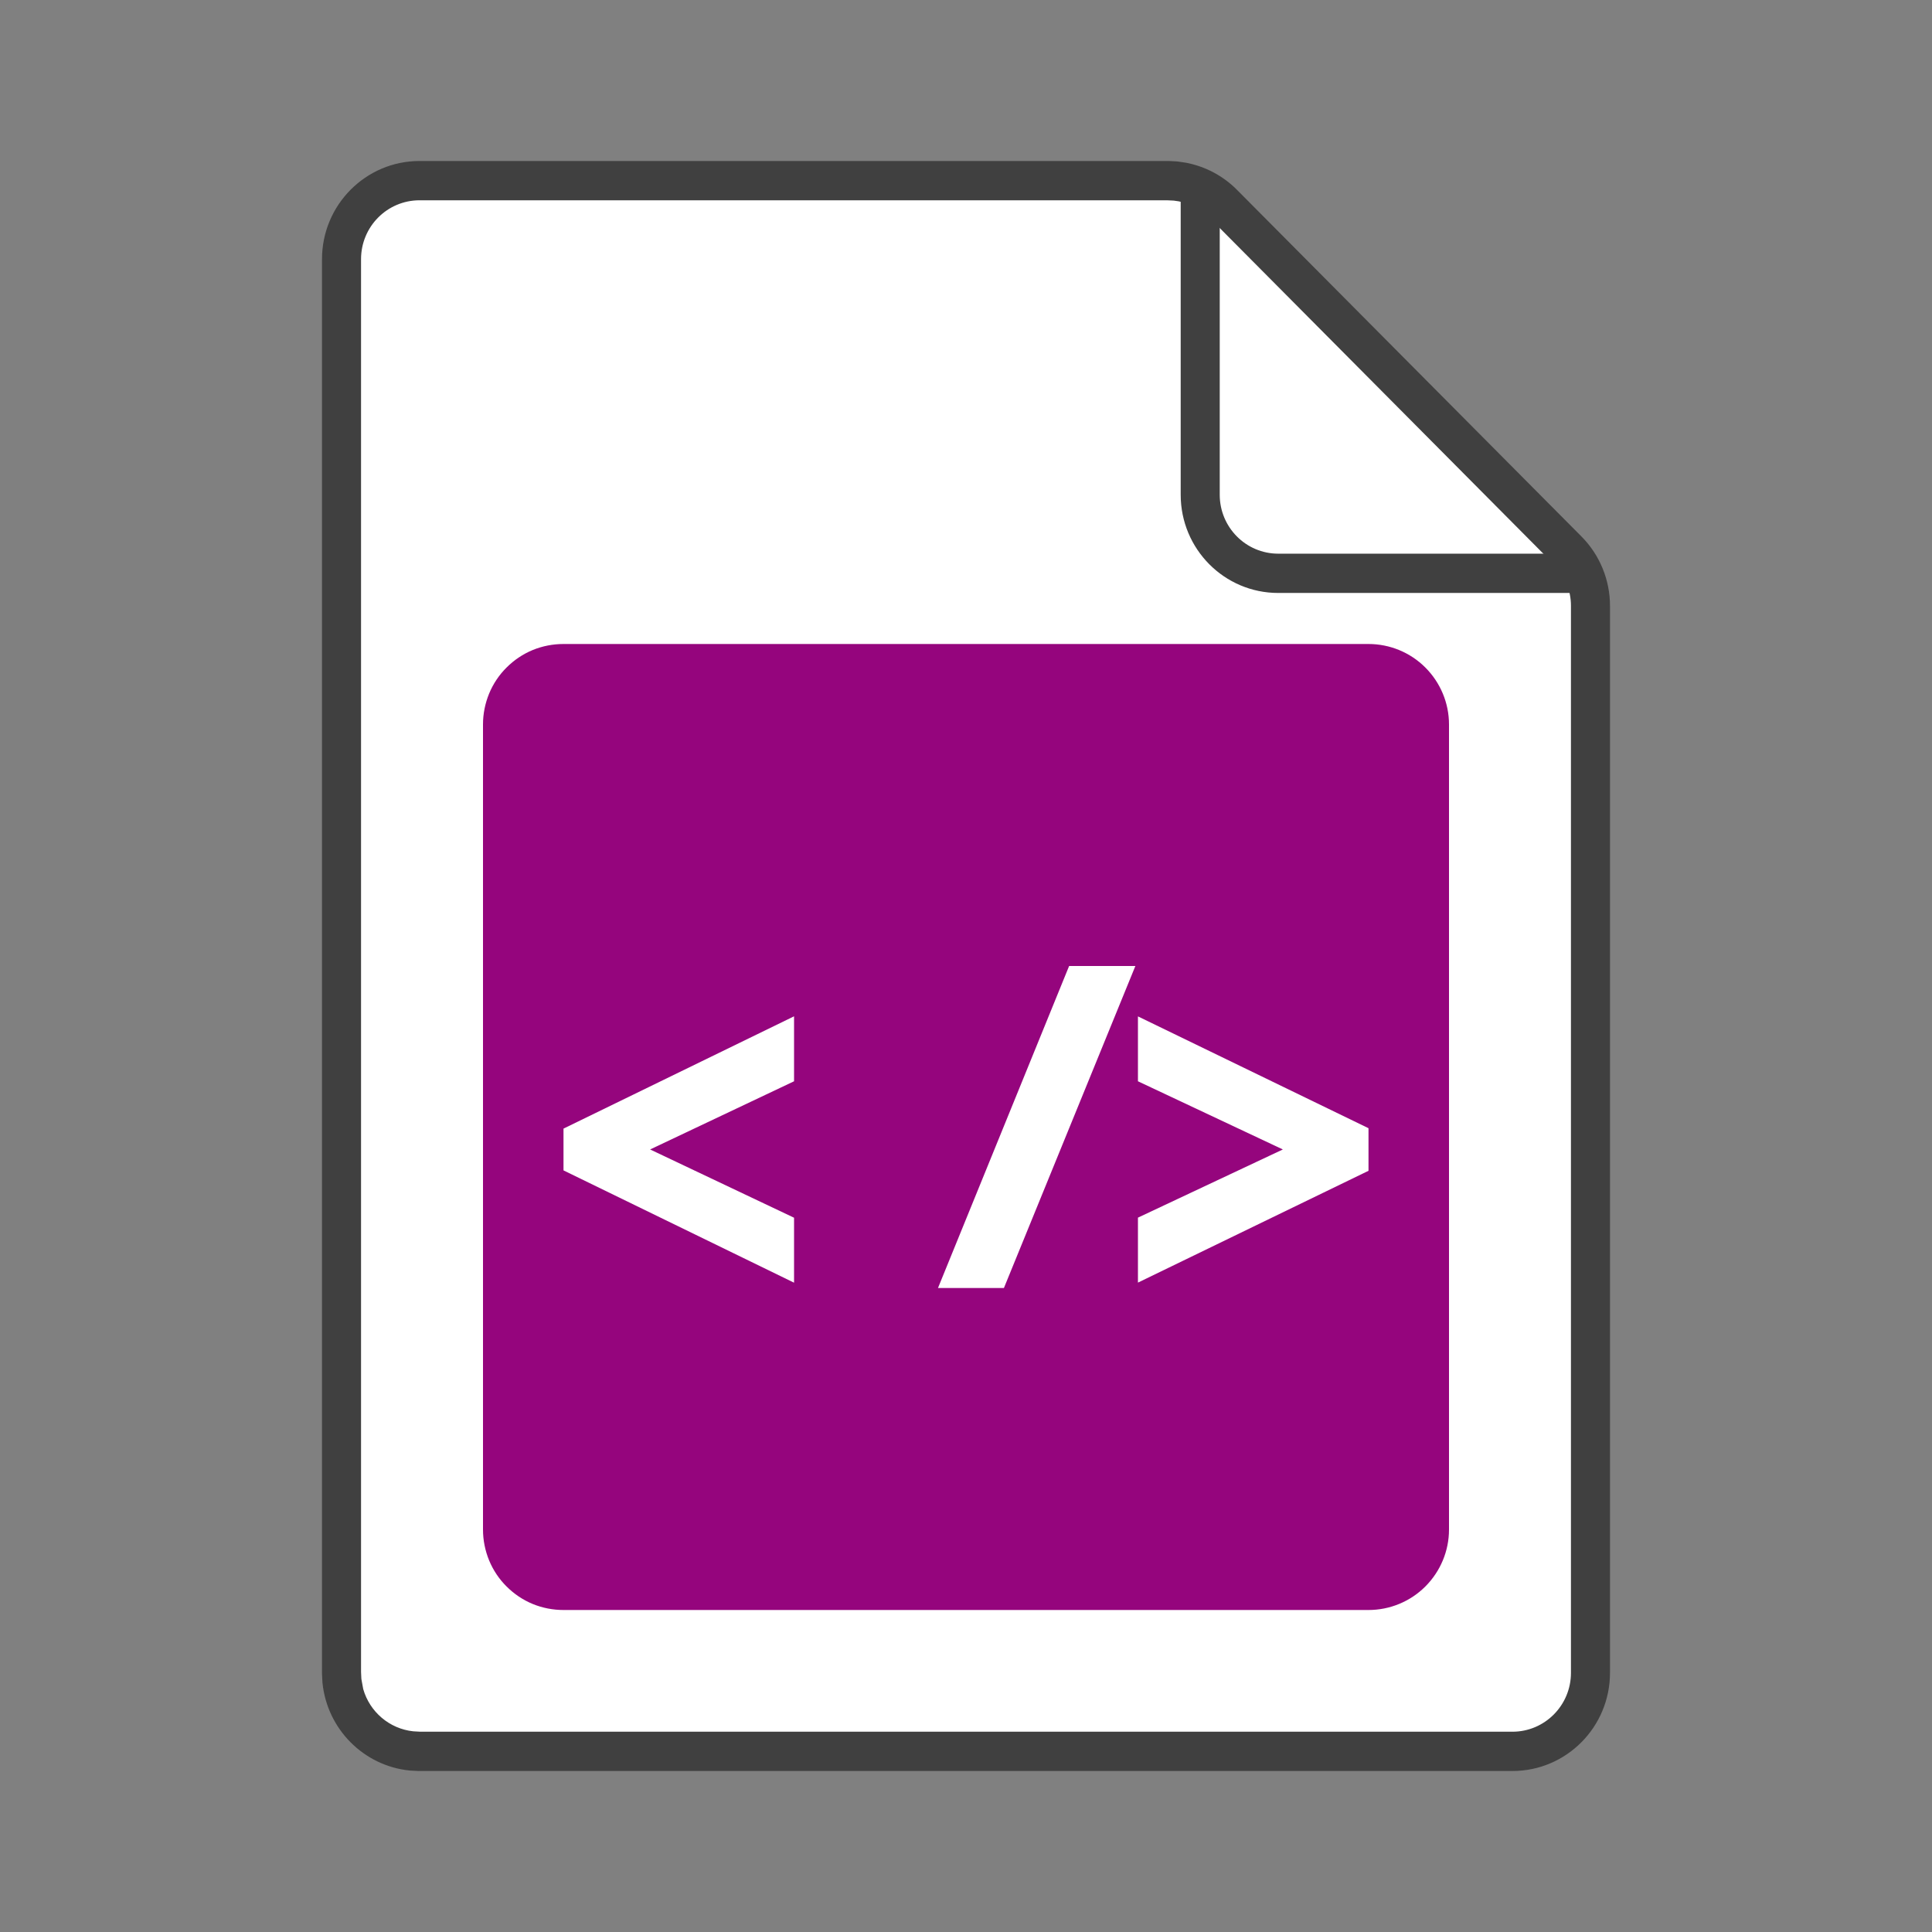
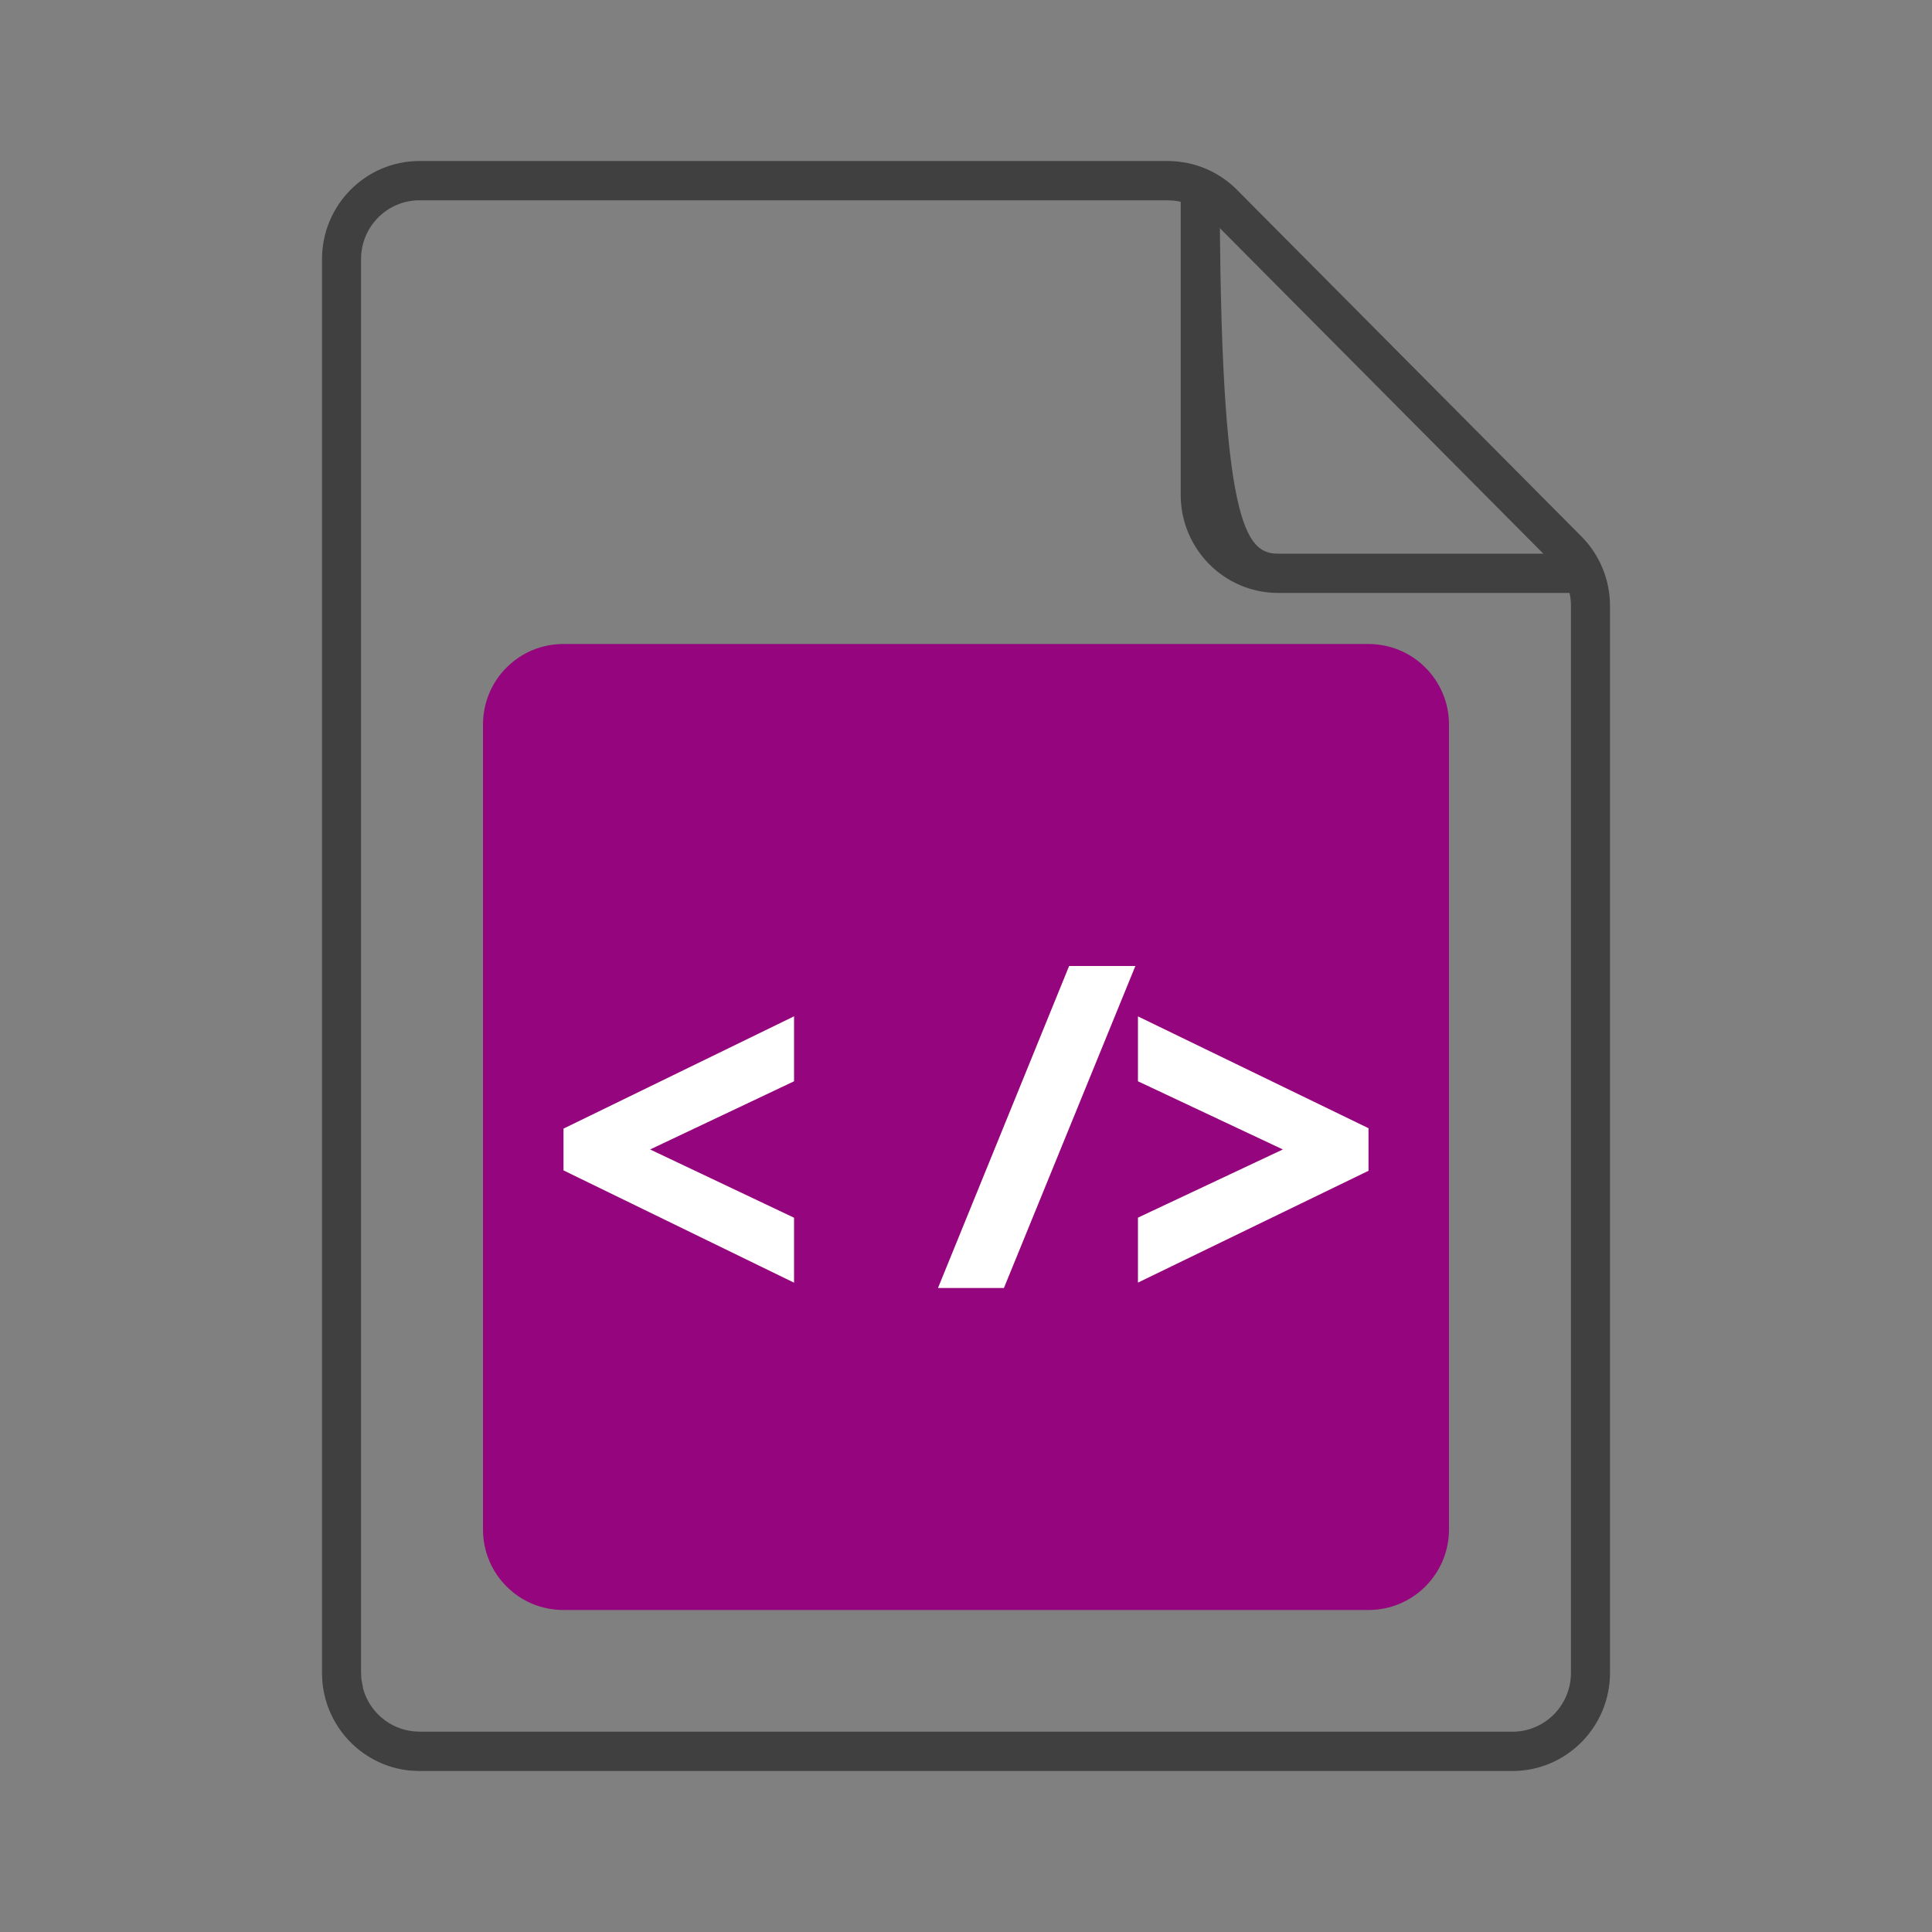
<svg xmlns="http://www.w3.org/2000/svg" width="24" height="24" viewBox="0 0 24 24" fill="none">
  <rect x="0" y="0" width="24" height="24" fill="#808080" stroke="none" />
-   <path d="M4.242 3.22V20.78L4.247 20.881C4.294 21.34 4.657 21.705 5.113 21.751L5.212 21.756H18.788C19.323 21.756 19.758 21.319 19.758 20.78V7.526C19.758 7.267 19.655 7.019 19.474 6.836L15.193 2.53C15.034 2.37 14.825 2.271 14.603 2.249L14.508 2.244H5.212C4.677 2.244 4.242 2.681 4.242 3.22Z" fill="white" />
  <path d="M4 3.22C4 2.546 4.543 2 5.212 2H14.52L14.616 2.005L14.627 2.006L14.73 2.021C14.969 2.066 15.191 2.182 15.365 2.357L19.645 6.664C19.872 6.892 20 7.203 20 7.526V20.78C20 21.454 19.457 22 18.788 22H5.201L5.101 21.995L5.088 21.994C4.517 21.936 4.064 21.479 4.006 20.905L4.005 20.892L4 20.792V3.22ZM4.485 20.769L4.489 20.856L4.512 20.982C4.592 21.264 4.837 21.476 5.134 21.507L5.223 21.512H18.788C19.189 21.512 19.515 21.185 19.515 20.78V7.526C19.515 7.332 19.439 7.146 19.302 7.009L15.022 2.702C14.903 2.583 14.747 2.509 14.581 2.492L14.495 2.488H5.212C4.81 2.488 4.485 2.815 4.485 3.22V20.769Z" fill="#404040" />
-   <path d="M14.667 6.146V2.244H15.152V6.146C15.152 6.55 15.477 6.878 15.879 6.878H19.758V7.366H15.879C15.209 7.366 14.667 6.82 14.667 6.146Z" fill="#404040" />
+   <path d="M14.667 6.146V2.244H15.152C15.152 6.55 15.477 6.878 15.879 6.878H19.758V7.366H15.879C15.209 7.366 14.667 6.82 14.667 6.146Z" fill="#404040" />
  <path d="M7 8H17C17.265 8 17.519 8.105 17.706 8.292C17.894 8.48 18 8.734 18 8.999V19.001C18 19.266 17.894 19.52 17.706 19.708C17.519 19.895 17.265 20 17 20H7C6.869 20 6.739 19.975 6.617 19.925C6.496 19.875 6.386 19.801 6.293 19.708C6.2 19.616 6.126 19.505 6.076 19.384C6.026 19.262 6 19.132 6 19.001V8.999C6 8.868 6.026 8.738 6.076 8.616C6.126 8.495 6.2 8.384 6.293 8.292C6.386 8.199 6.496 8.125 6.617 8.075C6.739 8.025 6.869 8 7 8Z" fill="#95057D" />
  <path d="M9.864 15.934L7 14.539V14.02L9.864 12.625V13.432L8.076 14.279L9.864 15.127V15.934ZM12.471 16H11.652L13.281 12H14.104L12.471 16ZM14.136 15.933V15.126L15.936 14.279L14.136 13.432V12.626L17 14.015V14.544L14.136 15.933Z" fill="white" />
</svg>